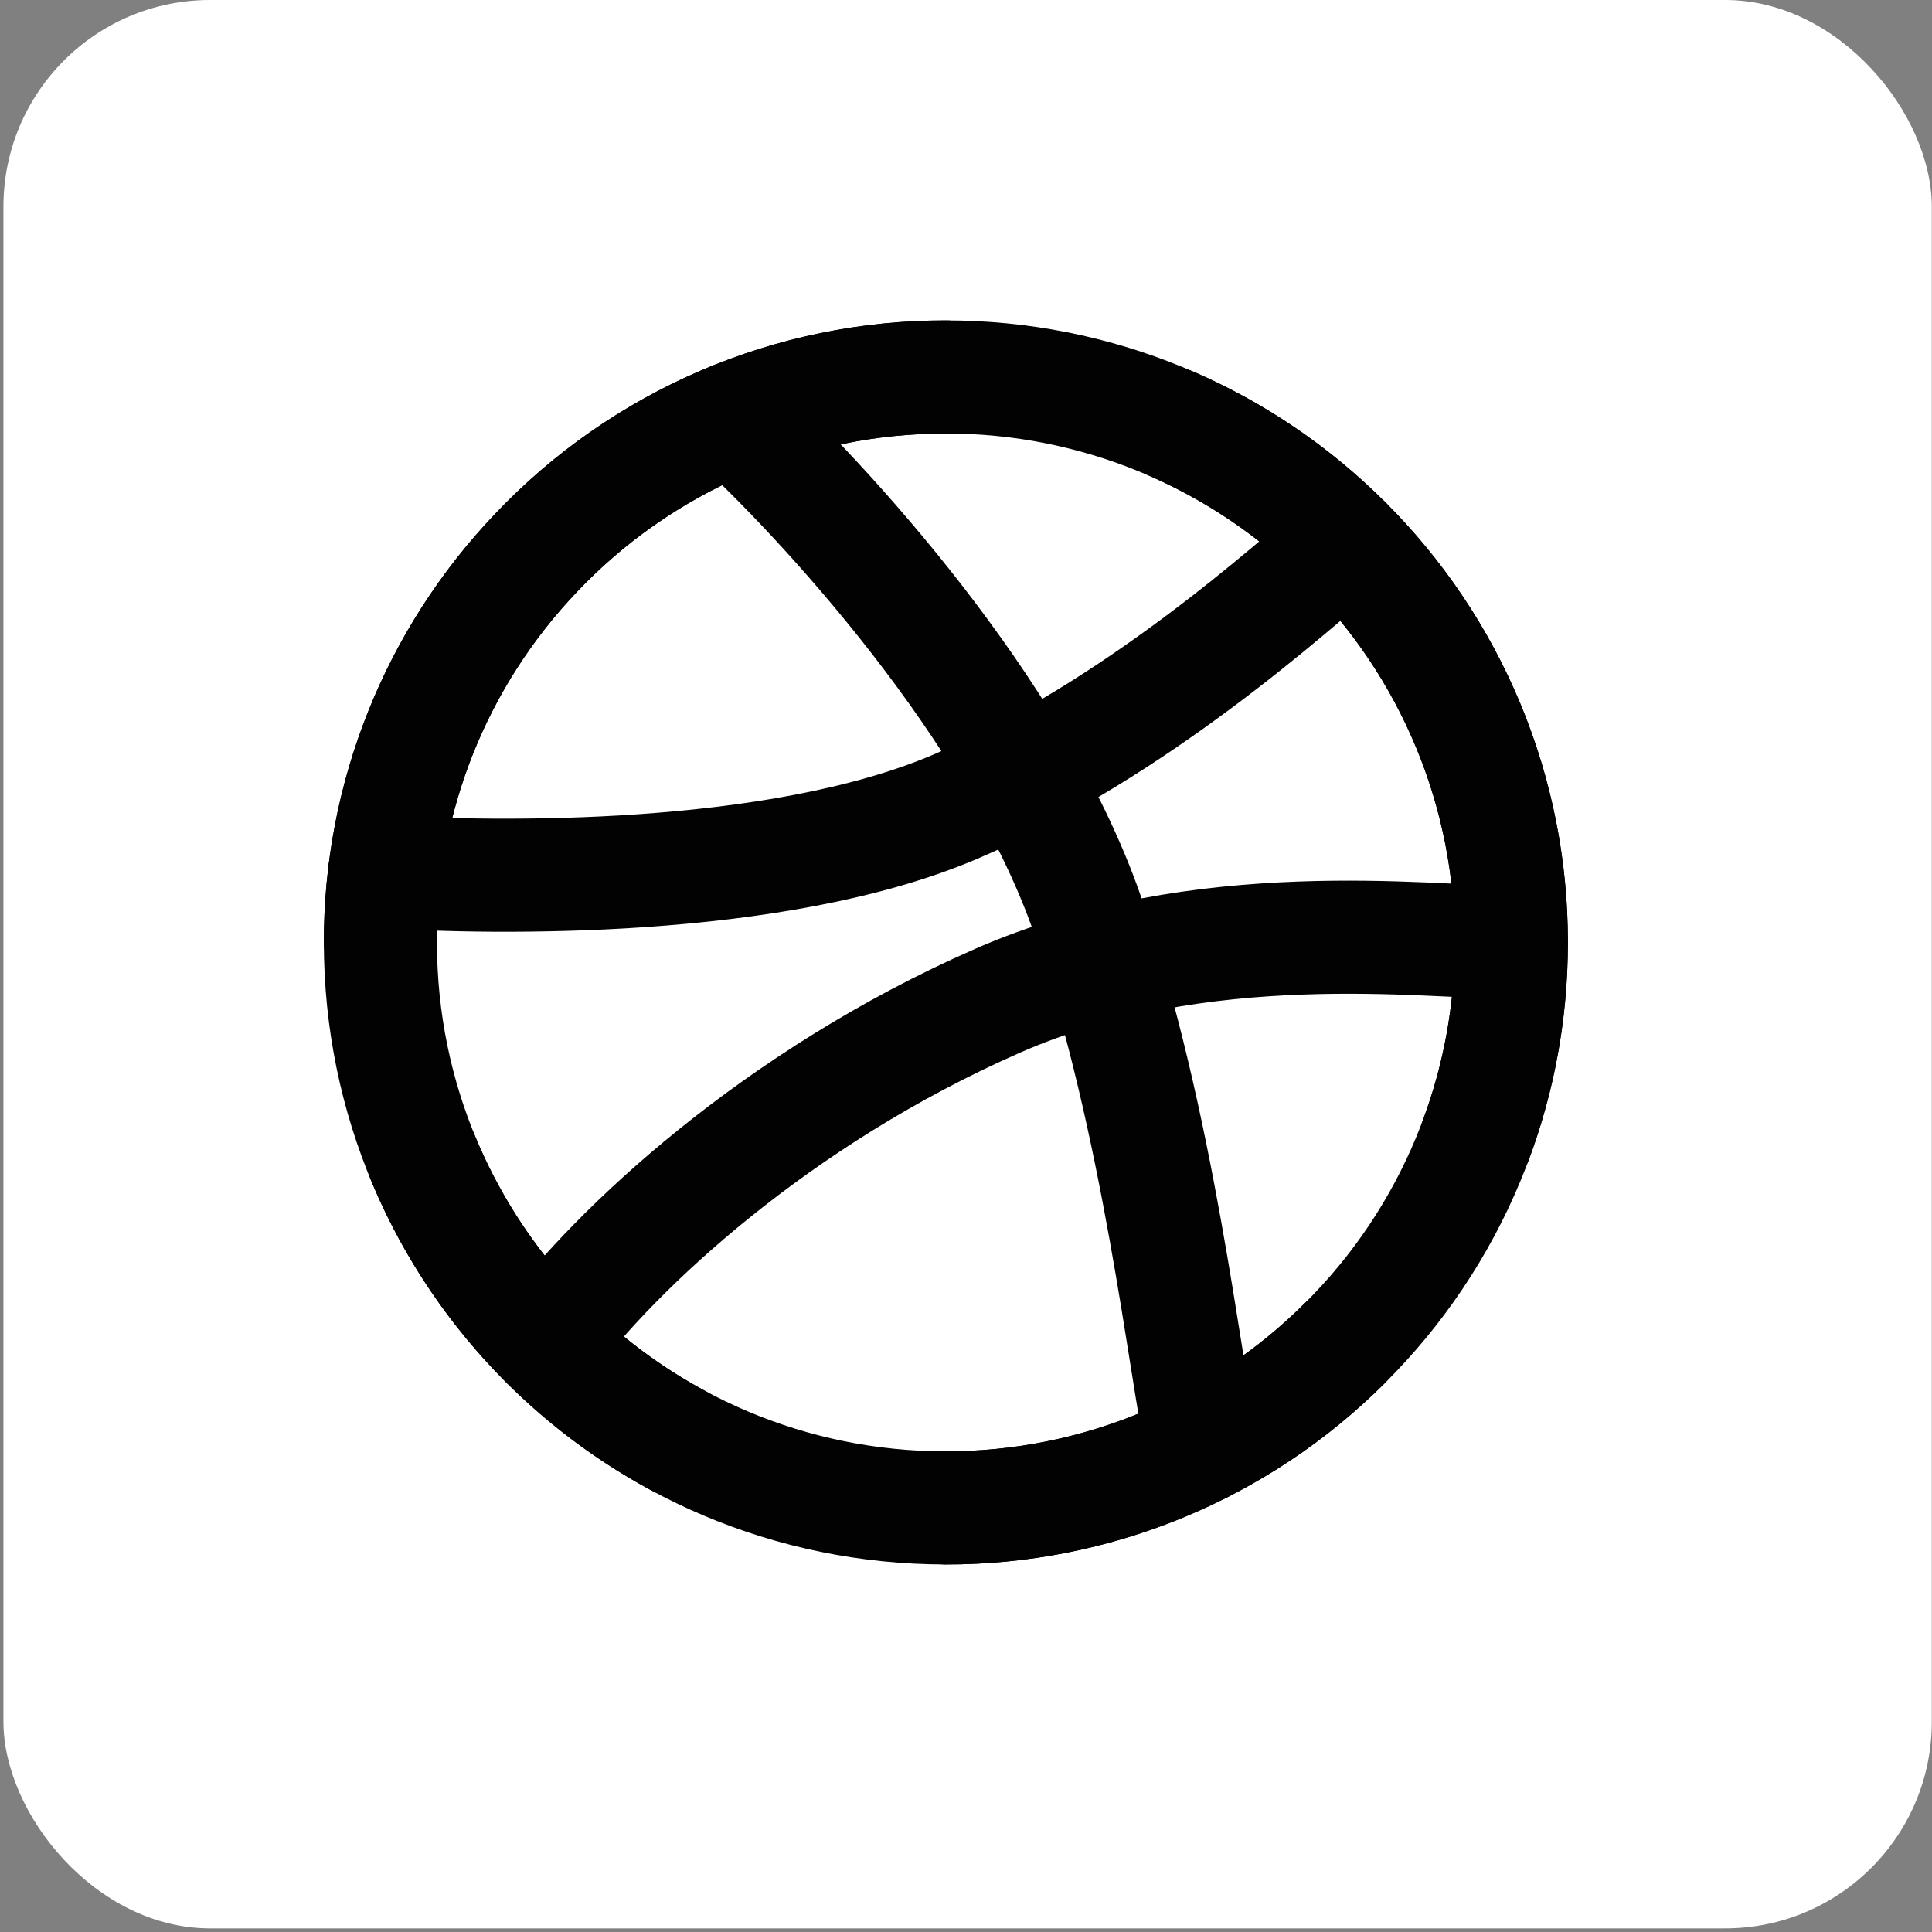
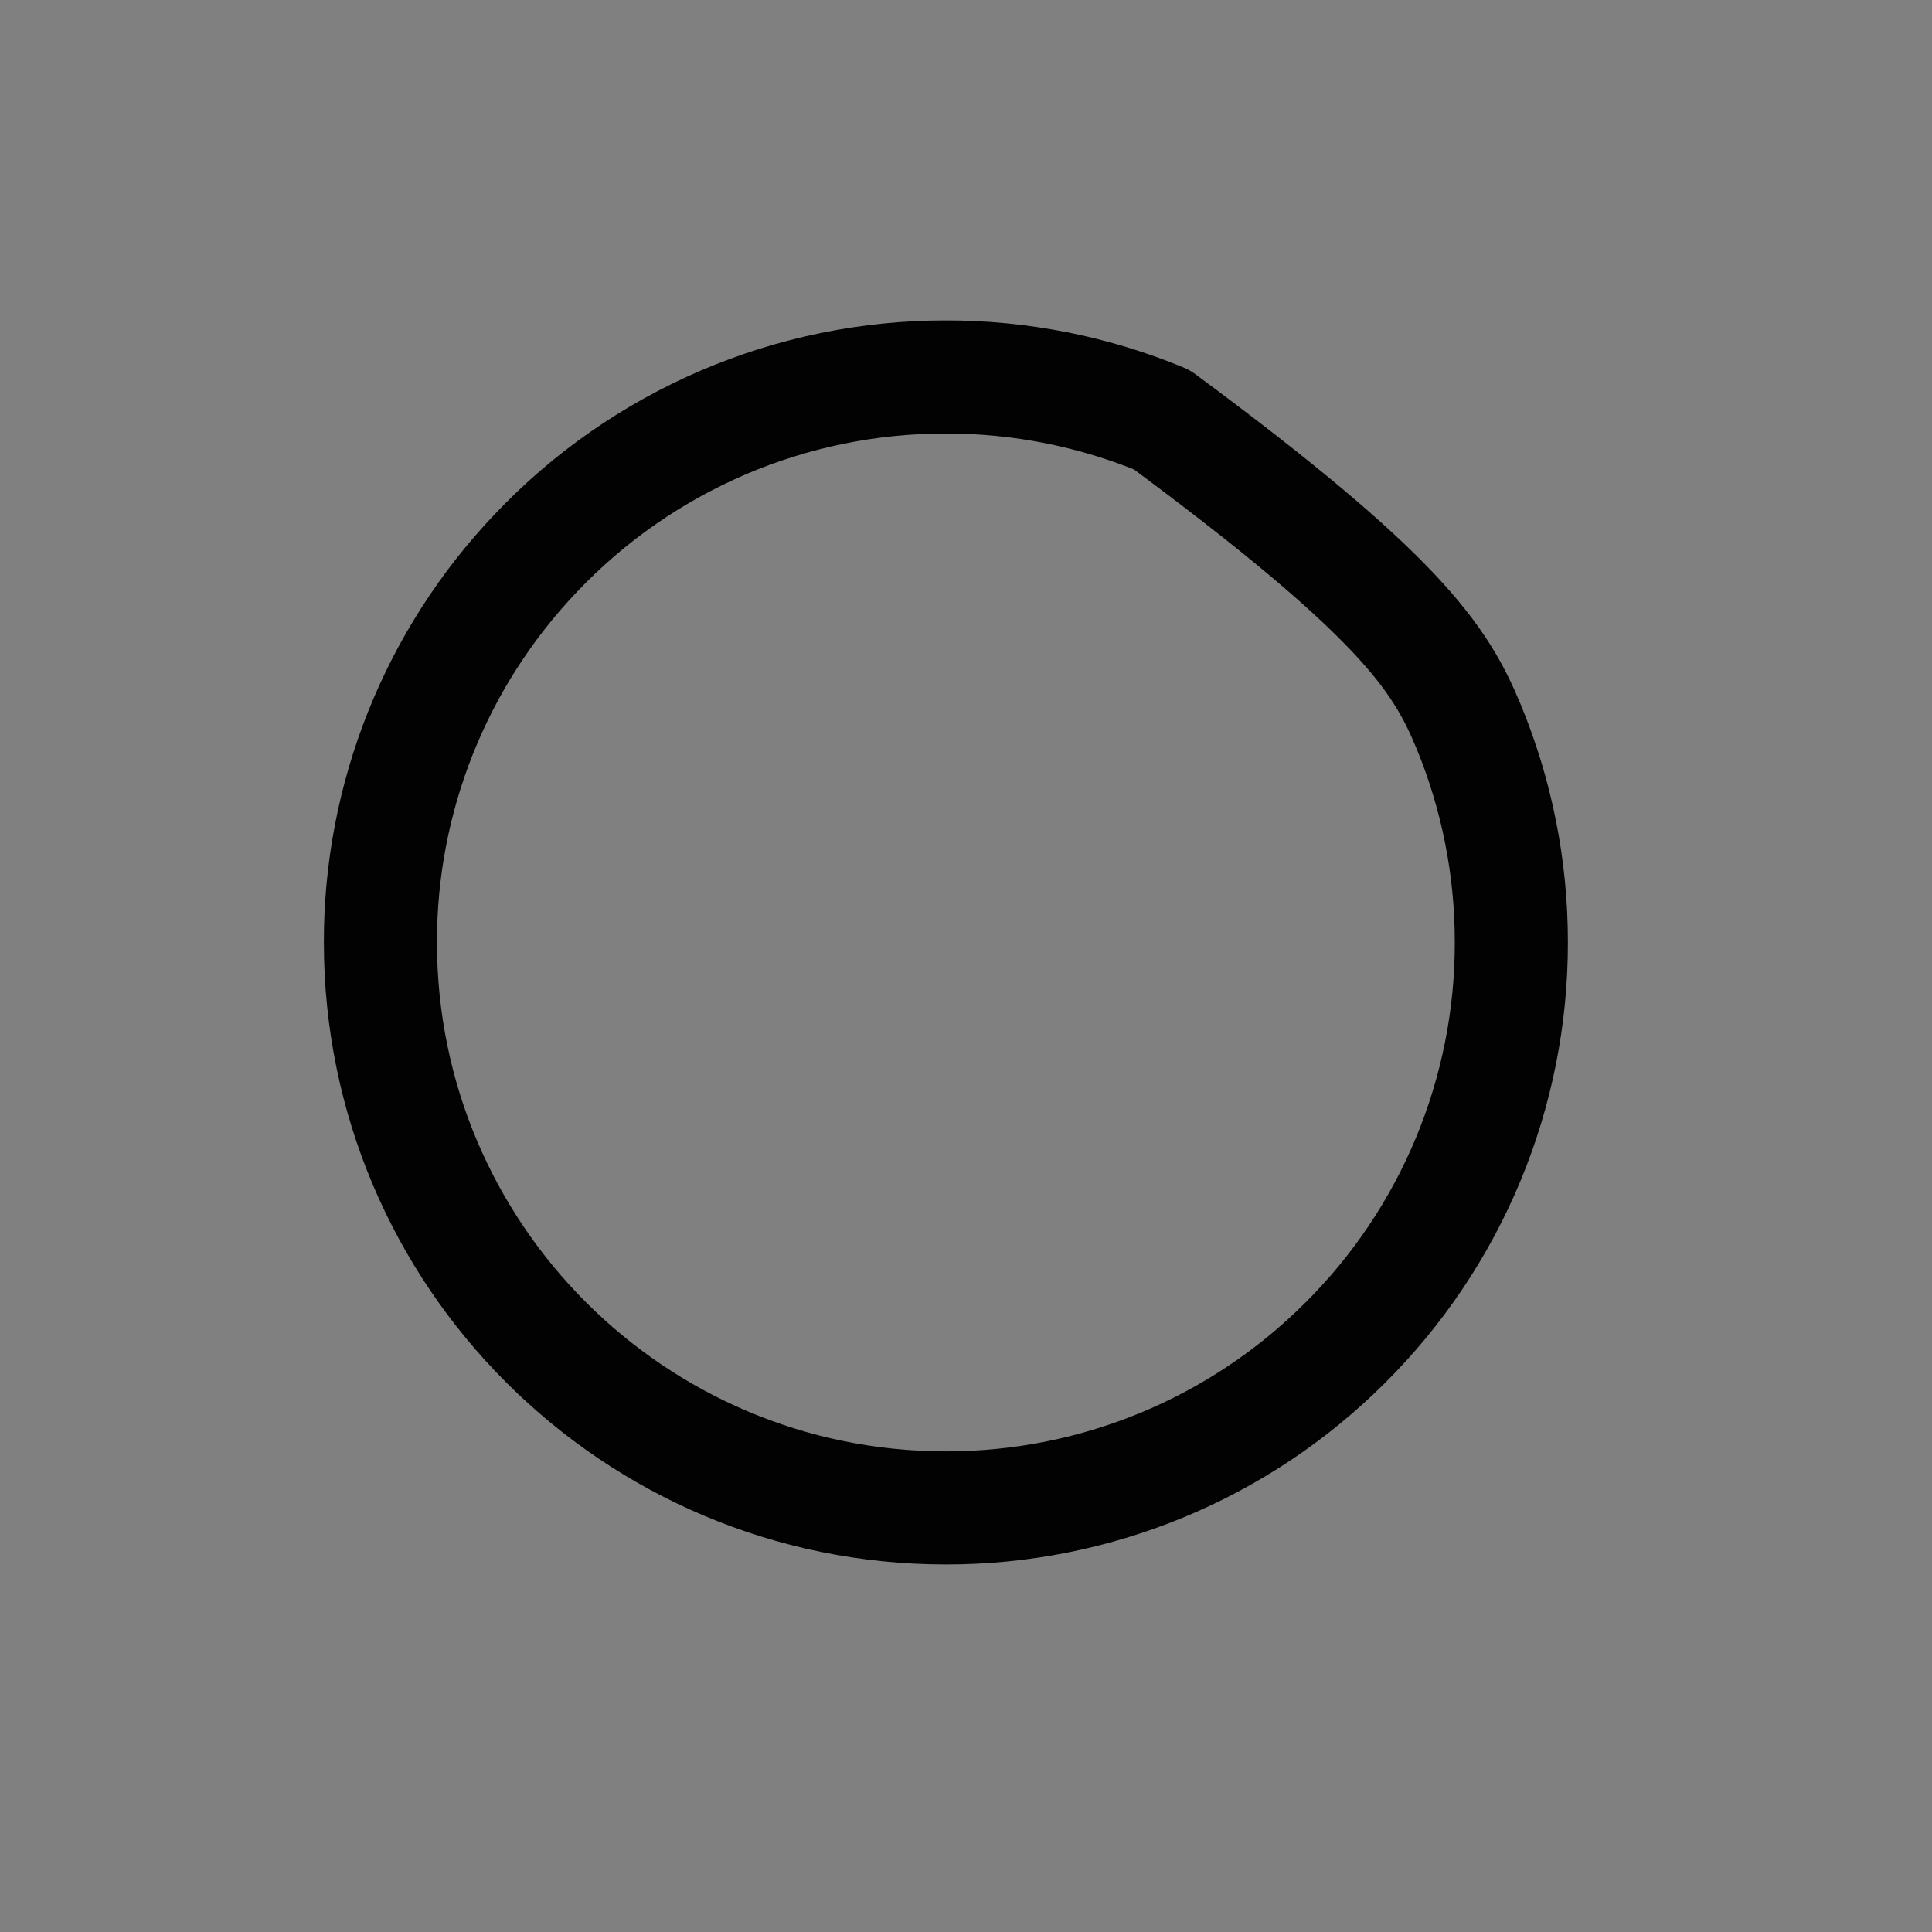
<svg xmlns="http://www.w3.org/2000/svg" width="41" height="41" viewBox="0 0 41 41" fill="none">
  <rect x="0" y="0" width="41" height="41" fill="#808080" stroke="none" />
-   <rect x="0.073" width="40.923" height="40.923" rx="4.385" fill="white" />
-   <path d="M32.073 20C32.075 21.581 31.763 23.146 31.157 24.605C30.55 26.065 29.661 27.39 28.539 28.504C27.427 29.614 26.107 30.494 24.654 31.094C23.201 31.694 21.645 32.002 20.073 32C13.445 32 8.073 26.628 8.073 20C8.068 16.923 9.25 13.963 11.373 11.735C12.492 10.553 13.842 9.613 15.338 8.97C16.834 8.328 18.445 7.998 20.073 8C21.645 7.998 23.201 8.306 24.654 8.906C26.107 9.506 27.427 10.386 28.539 11.496C29.661 12.61 30.55 13.935 31.157 15.395C31.763 16.854 32.075 18.419 32.073 20Z" stroke="#020202" stroke-width="2.4" stroke-linecap="round" stroke-linejoin="round" />
-   <path d="M32.073 20C30.322 20 25.492 19.34 21.169 21.238C16.473 23.3 13.072 26.499 11.591 28.488" stroke="#020202" stroke-width="2.4" stroke-linecap="round" stroke-linejoin="round" />
-   <path d="M15.573 8.872C17.451 10.606 21.549 15.019 23.073 19.4C24.597 23.781 25.161 29.168 25.509 30.701" stroke="#020202" stroke-width="2.4" stroke-linecap="round" stroke-linejoin="round" />
-   <path d="M8.165 18.5C10.432 18.637 16.432 18.76 20.272 17.12C24.112 15.48 27.417 12.464 28.55 11.507M8.973 24.568C10.03 27.127 11.937 29.244 14.373 30.562" stroke="#020202" stroke-width="2.4" stroke-linecap="round" stroke-linejoin="round" />
-   <path d="M8.073 20C8.068 16.923 9.25 13.963 11.373 11.735C12.492 10.553 13.842 9.613 15.338 8.97C16.834 8.328 18.445 7.998 20.073 8M24.873 8.998C26.24 9.596 27.483 10.443 28.539 11.496C29.661 12.61 30.55 13.935 31.157 15.395C31.763 16.854 32.075 18.419 32.073 20C32.073 21.477 31.806 22.893 31.317 24.2M20.073 32C21.645 32.002 23.201 31.694 24.654 31.094C26.107 30.494 27.427 29.614 28.539 28.504" stroke="#020202" stroke-width="2.4" stroke-linecap="round" stroke-linejoin="round" />
+   <path d="M32.073 20C32.075 21.581 31.763 23.146 31.157 24.605C30.55 26.065 29.661 27.39 28.539 28.504C27.427 29.614 26.107 30.494 24.654 31.094C23.201 31.694 21.645 32.002 20.073 32C13.445 32 8.073 26.628 8.073 20C8.068 16.923 9.25 13.963 11.373 11.735C12.492 10.553 13.842 9.613 15.338 8.97C16.834 8.328 18.445 7.998 20.073 8C21.645 7.998 23.201 8.306 24.654 8.906C29.661 12.61 30.55 13.935 31.157 15.395C31.763 16.854 32.075 18.419 32.073 20Z" stroke="#020202" stroke-width="2.4" stroke-linecap="round" stroke-linejoin="round" />
</svg>